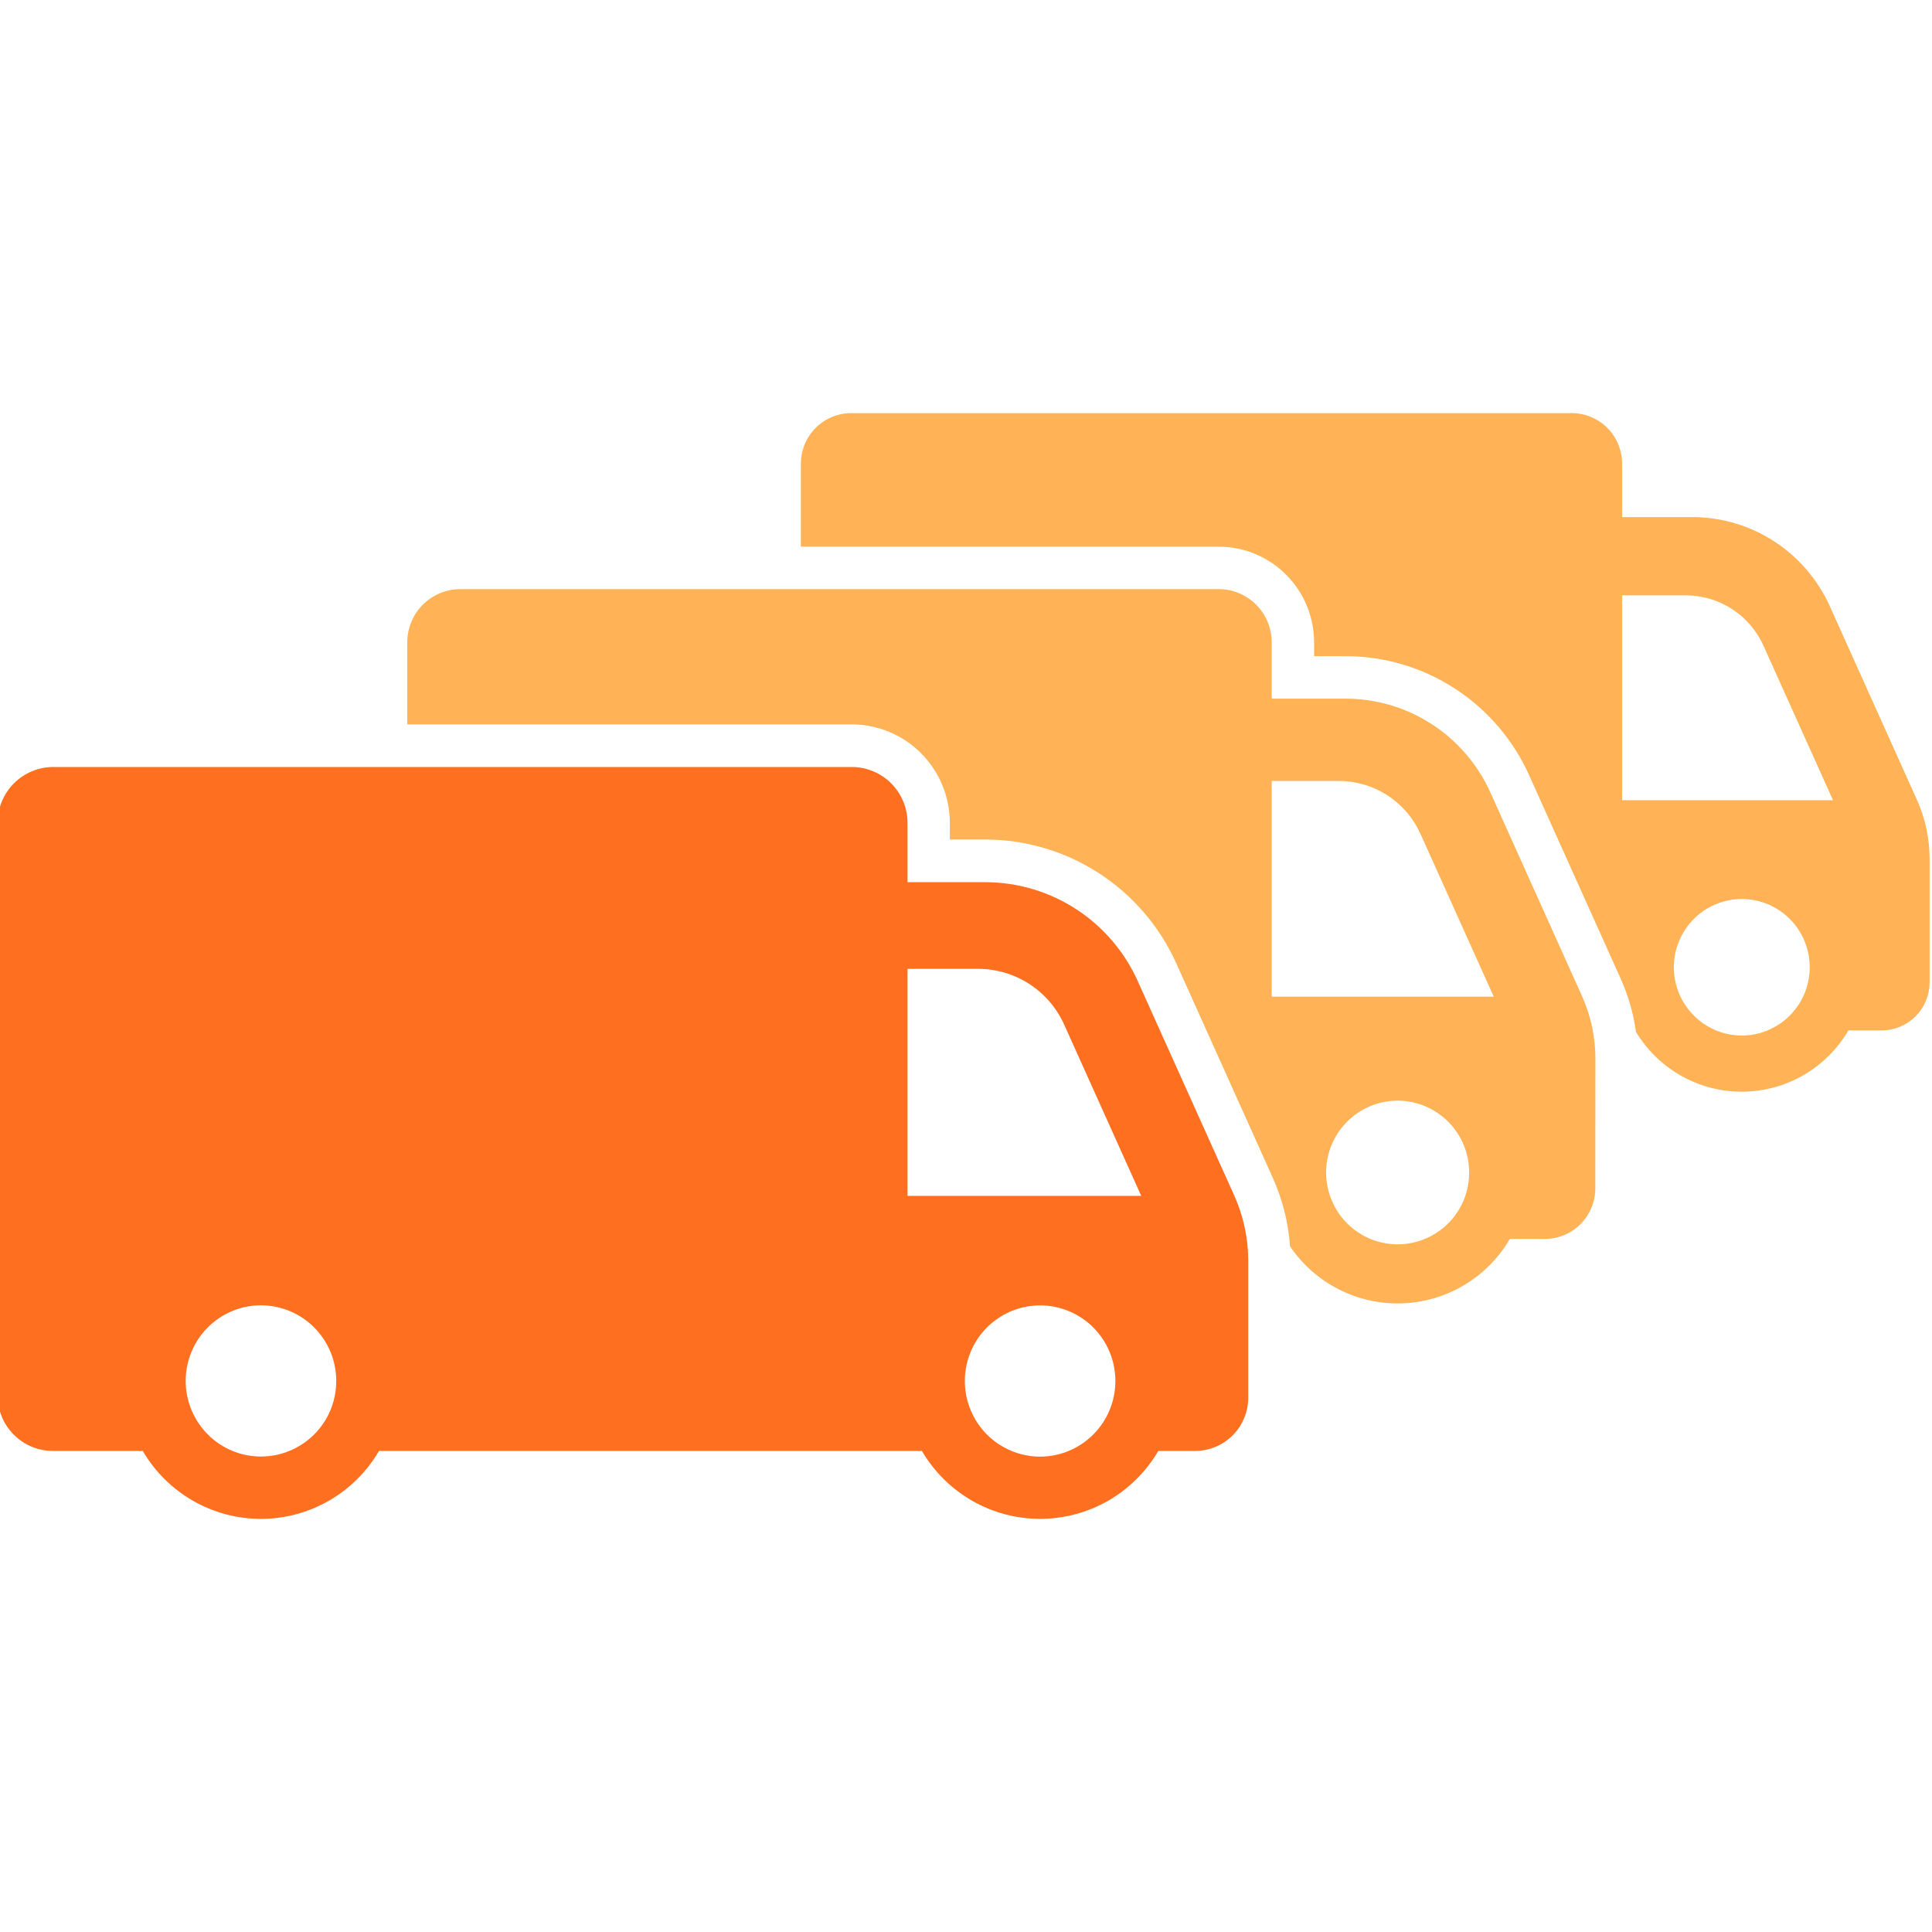
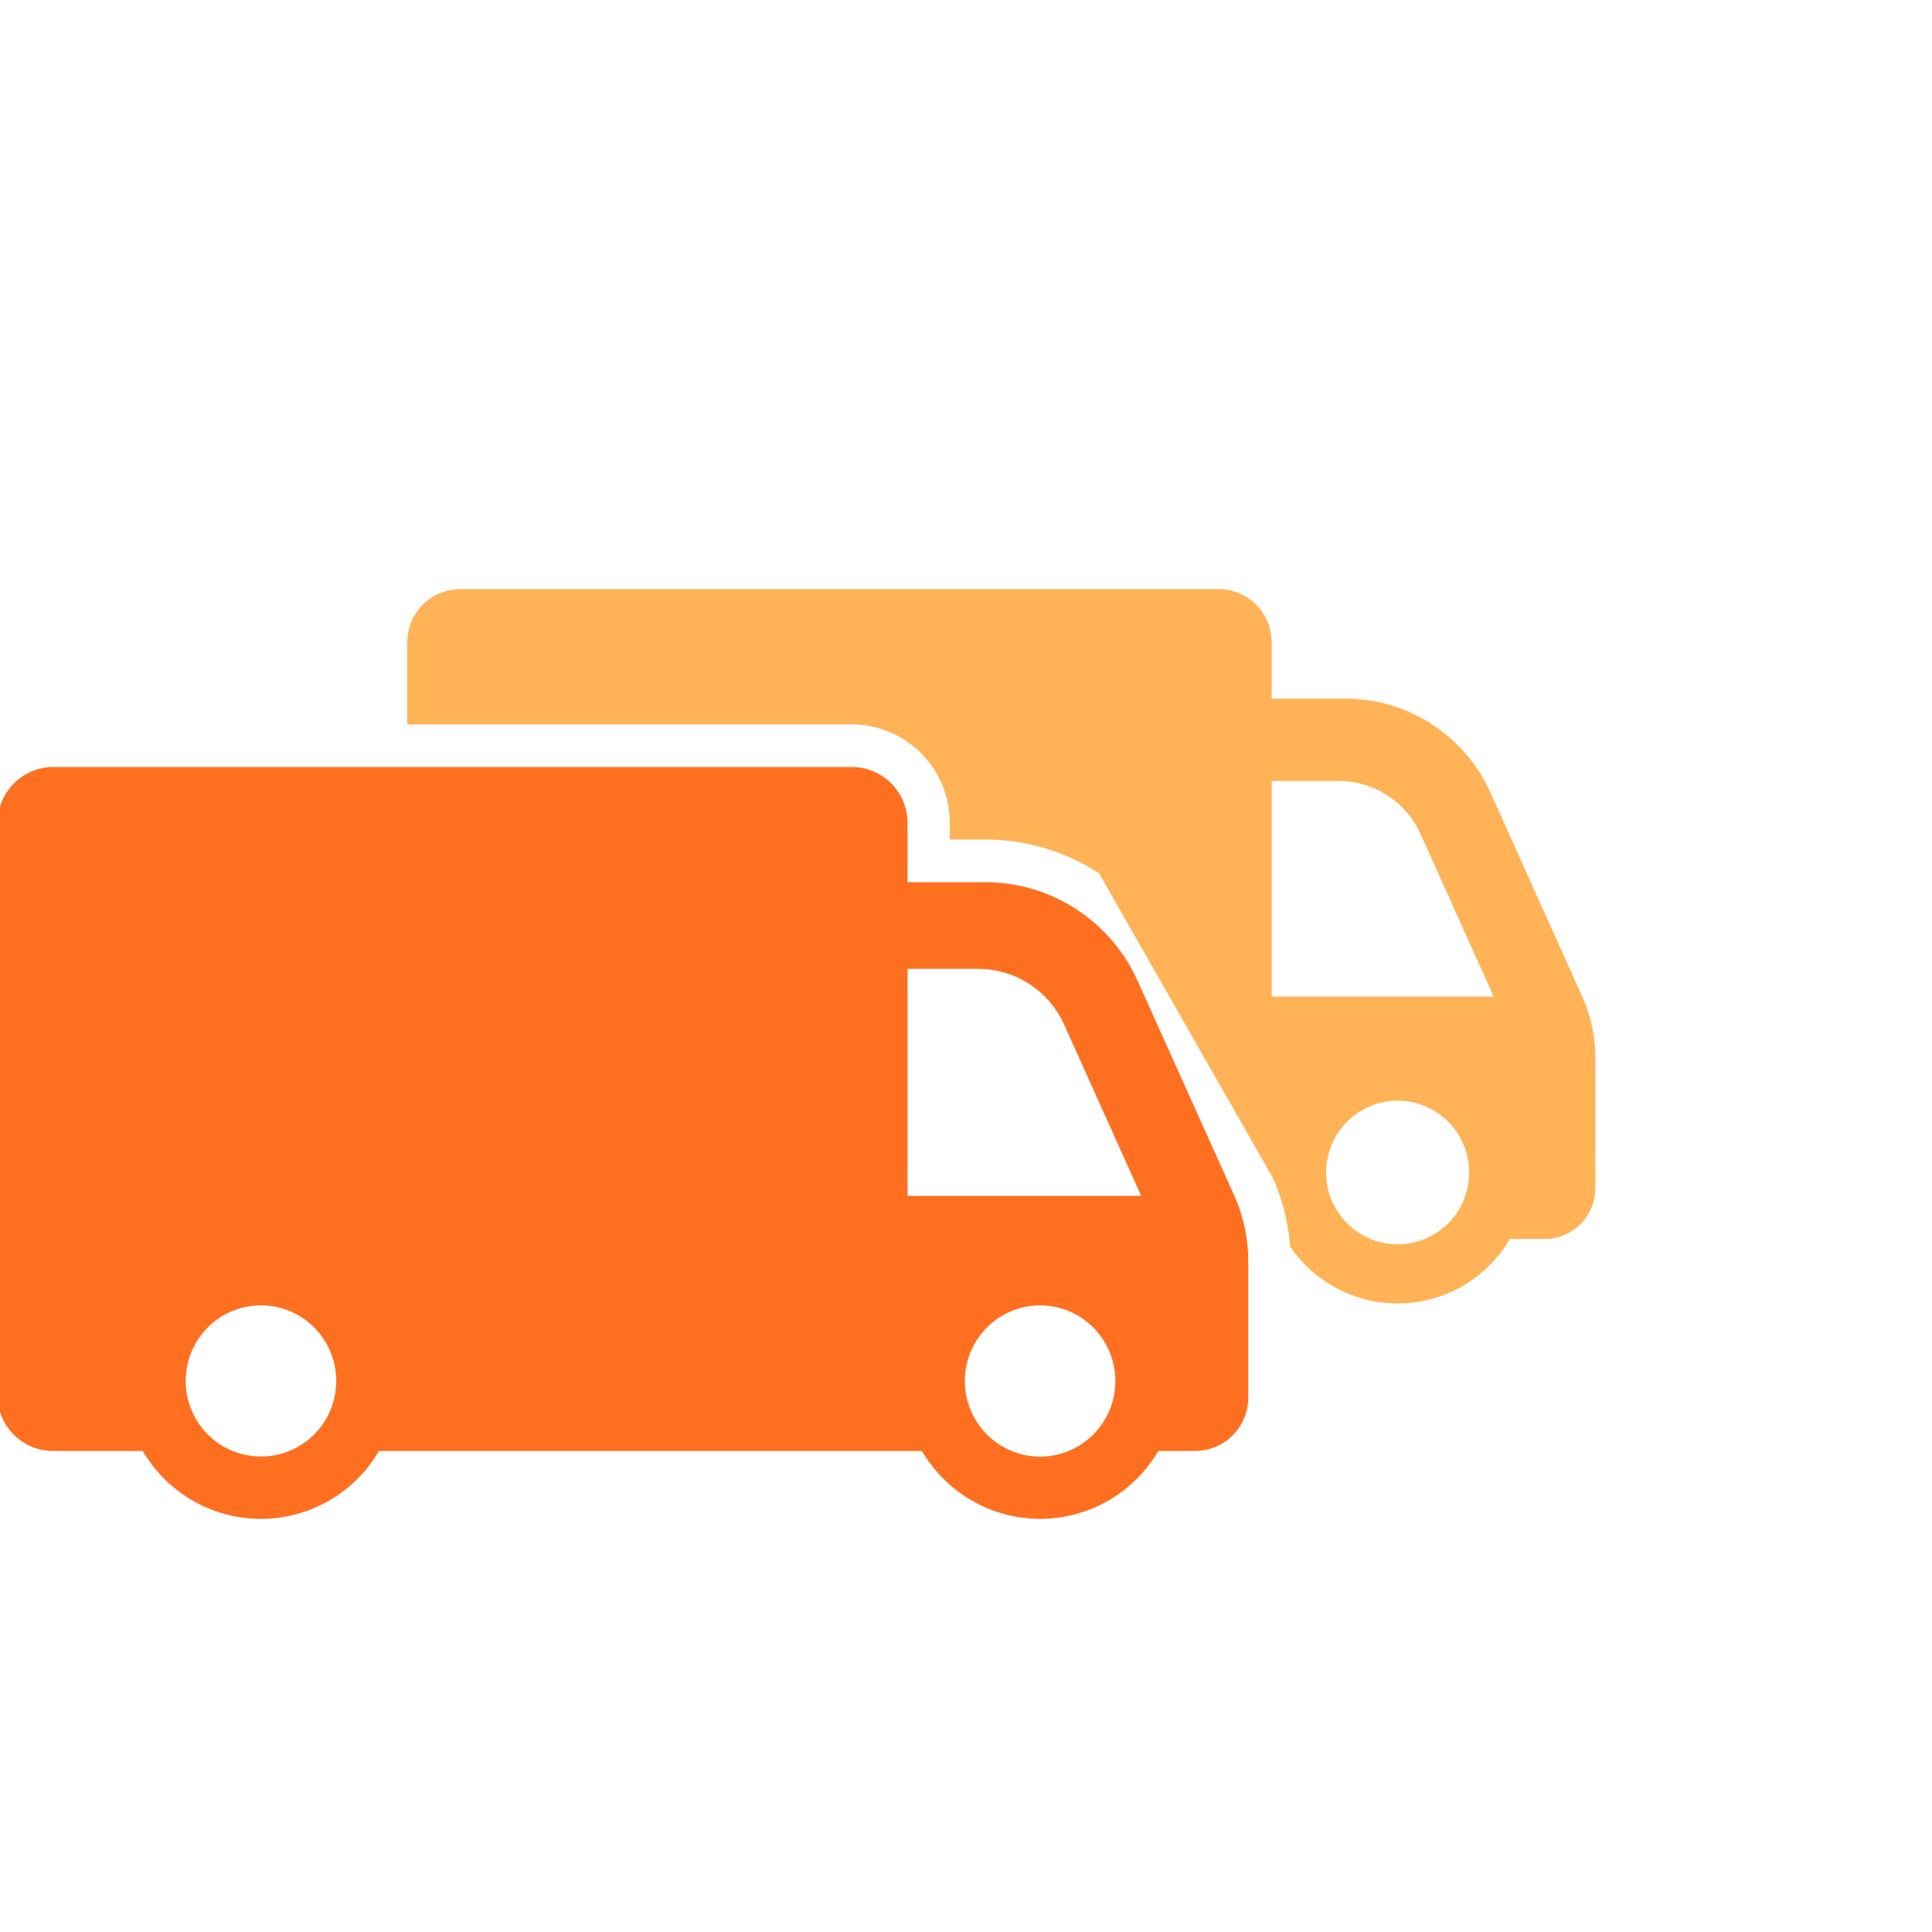
<svg xmlns="http://www.w3.org/2000/svg" viewBox="0 0 100 100" fill="none">
  <g clip-path="url(#clip0_6003_3323)">
-     <path d="M94.711 31.377C94.091 30.003 93.091 28.838 91.83 28.02C90.568 27.202 89.099 26.766 87.598 26.764H83.959V24C83.959 23.306 83.685 22.641 83.197 22.15C82.708 21.659 82.046 21.384 81.355 21.384H44.054C43.364 21.385 42.703 21.661 42.215 22.151C41.727 22.642 41.453 23.307 41.453 24V28.297H63.086C64.394 28.297 65.649 28.82 66.573 29.75C67.498 30.679 68.018 31.939 68.018 33.254V33.963H69.652C71.654 33.965 73.614 34.545 75.296 35.635C76.979 36.725 78.314 38.279 79.141 40.11L83.883 50.649C84.278 51.526 84.546 52.455 84.677 53.408C85.251 54.36 86.062 55.146 87.029 55.689C87.997 56.232 89.088 56.514 90.197 56.507C91.305 56.499 92.392 56.203 93.352 55.647C94.312 55.09 95.112 54.293 95.674 53.334H97.394C98.052 53.334 98.684 53.071 99.149 52.604C99.614 52.136 99.876 51.502 99.876 50.841V44.463C99.877 43.403 99.652 42.355 99.216 41.389L94.711 31.377ZM91.832 53.169C91.318 53.452 90.741 53.6 90.155 53.6C89.569 53.6 88.992 53.452 88.478 53.169C87.79 52.794 87.247 52.2 86.934 51.481C86.62 50.761 86.554 49.957 86.747 49.196C86.939 48.434 87.379 47.759 87.996 47.277C88.613 46.795 89.373 46.533 90.155 46.533C90.937 46.533 91.697 46.795 92.314 47.277C92.931 47.759 93.371 48.434 93.563 49.196C93.755 49.957 93.69 50.761 93.376 51.481C93.063 52.2 92.519 52.794 91.832 53.169ZM83.959 41.418V30.816H87.256C88.105 30.816 88.936 31.062 89.649 31.524C90.362 31.986 90.927 32.645 91.277 33.422L94.876 41.418H83.959Z" fill="#FFB356" />
-     <path d="M82.578 54.791C82.579 53.674 82.342 52.571 81.883 51.555L77.141 41.015C76.488 39.569 75.435 38.343 74.107 37.482C72.779 36.621 71.232 36.163 69.652 36.162H65.823V33.248C65.823 32.518 65.535 31.818 65.022 31.302C64.508 30.786 63.812 30.495 63.085 30.494H23.818C23.092 30.495 22.395 30.786 21.882 31.302C21.369 31.818 21.08 32.518 21.08 33.248V37.494H44.091C45.436 37.496 46.724 38.034 47.675 38.989C48.626 39.944 49.161 41.238 49.163 42.589V43.453H51.008C53.094 43.456 55.134 44.063 56.886 45.2C58.638 46.337 60.026 47.957 60.886 49.866L65.877 60.959C66.383 62.081 66.686 63.284 66.773 64.513C67.413 65.455 68.28 66.219 69.293 66.735C70.306 67.251 71.432 67.501 72.567 67.462C73.702 67.424 74.809 67.098 75.785 66.515C76.762 65.932 77.575 65.111 78.151 64.127H79.961C80.304 64.128 80.644 64.06 80.961 63.928C81.278 63.796 81.566 63.603 81.808 63.359C82.051 63.116 82.243 62.827 82.374 62.508C82.506 62.19 82.573 61.849 82.573 61.504L82.578 54.791ZM65.823 40.422H69.294C70.187 40.422 71.062 40.681 71.813 41.167C72.563 41.654 73.158 42.348 73.526 43.166L77.315 51.586H65.823V40.422ZM74.107 63.956C73.395 64.344 72.575 64.487 71.774 64.362C70.973 64.238 70.235 63.852 69.674 63.266C69.112 62.679 68.757 61.923 68.664 61.115C68.572 60.306 68.745 59.489 69.159 58.789C69.573 58.09 70.205 57.546 70.956 57.241C71.708 56.936 72.538 56.888 73.32 57.103C74.101 57.318 74.791 57.785 75.283 58.432C75.775 59.079 76.042 59.87 76.043 60.684C76.046 61.355 75.868 62.014 75.527 62.59C75.186 63.167 74.695 63.639 74.107 63.956Z" fill="#FFB356" />
+     <path d="M82.578 54.791C82.579 53.674 82.342 52.571 81.883 51.555L77.141 41.015C76.488 39.569 75.435 38.343 74.107 37.482C72.779 36.621 71.232 36.163 69.652 36.162H65.823V33.248C65.823 32.518 65.535 31.818 65.022 31.302C64.508 30.786 63.812 30.495 63.085 30.494H23.818C23.092 30.495 22.395 30.786 21.882 31.302C21.369 31.818 21.08 32.518 21.08 33.248V37.494H44.091C45.436 37.496 46.724 38.034 47.675 38.989C48.626 39.944 49.161 41.238 49.163 42.589V43.453H51.008C53.094 43.456 55.134 44.063 56.886 45.2L65.877 60.959C66.383 62.081 66.686 63.284 66.773 64.513C67.413 65.455 68.28 66.219 69.293 66.735C70.306 67.251 71.432 67.501 72.567 67.462C73.702 67.424 74.809 67.098 75.785 66.515C76.762 65.932 77.575 65.111 78.151 64.127H79.961C80.304 64.128 80.644 64.06 80.961 63.928C81.278 63.796 81.566 63.603 81.808 63.359C82.051 63.116 82.243 62.827 82.374 62.508C82.506 62.19 82.573 61.849 82.573 61.504L82.578 54.791ZM65.823 40.422H69.294C70.187 40.422 71.062 40.681 71.813 41.167C72.563 41.654 73.158 42.348 73.526 43.166L77.315 51.586H65.823V40.422ZM74.107 63.956C73.395 64.344 72.575 64.487 71.774 64.362C70.973 64.238 70.235 63.852 69.674 63.266C69.112 62.679 68.757 61.923 68.664 61.115C68.572 60.306 68.745 59.489 69.159 58.789C69.573 58.09 70.205 57.546 70.956 57.241C71.708 56.936 72.538 56.888 73.32 57.103C74.101 57.318 74.791 57.785 75.283 58.432C75.775 59.079 76.042 59.87 76.043 60.684C76.046 61.355 75.868 62.014 75.527 62.59C75.186 63.167 74.695 63.639 74.107 63.956Z" fill="#FFB356" />
    <path d="M64.609 65.272C64.611 64.097 64.361 62.936 63.878 61.866L58.886 50.773C58.2 49.25 57.091 47.959 55.694 47.053C54.296 46.147 52.668 45.664 51.004 45.662H46.974V42.596C46.974 41.828 46.67 41.092 46.131 40.549C45.591 40.007 44.859 39.701 44.095 39.7H2.763C2.384 39.699 2.009 39.773 1.658 39.919C1.308 40.064 0.99 40.277 0.721 40.546C0.453 40.815 0.24 41.134 0.095 41.486C-0.05 41.838 -0.125 42.215 -0.125 42.596L-0.125 72.225C-0.125 72.988 0.177 73.719 0.713 74.258C1.25 74.797 1.978 75.1 2.737 75.1H7.39C8.016 76.171 8.909 77.059 9.981 77.675C11.054 78.292 12.268 78.617 13.504 78.617C14.74 78.617 15.954 78.292 17.027 77.675C18.099 77.059 18.992 76.171 19.618 75.1H47.718C48.344 76.171 49.239 77.058 50.312 77.675C51.385 78.292 52.6 78.616 53.836 78.616C55.072 78.616 56.287 78.292 57.361 77.675C58.434 77.058 59.328 76.171 59.954 75.1H61.86C62.589 75.1 63.288 74.809 63.804 74.292C64.319 73.774 64.609 73.071 64.609 72.339V65.272ZM15.36 74.919C14.609 75.327 13.746 75.475 12.904 75.343C12.061 75.21 11.285 74.803 10.695 74.184C10.105 73.566 9.733 72.77 9.636 71.919C9.54 71.067 9.725 70.208 10.161 69.472C10.598 68.736 11.264 68.165 12.055 67.845C12.847 67.526 13.72 67.476 14.543 67.704C15.365 67.931 16.09 68.424 16.607 69.106C17.124 69.787 17.404 70.62 17.404 71.477C17.406 72.183 17.217 72.876 16.857 73.483C16.497 74.089 15.979 74.586 15.36 74.919ZM50.627 50.147C51.567 50.147 52.488 50.419 53.278 50.931C54.069 51.444 54.695 52.174 55.082 53.035L59.07 61.898H46.974V50.147H50.627ZM55.694 74.919C55.124 75.232 54.485 75.396 53.836 75.396C53.187 75.396 52.548 75.232 51.978 74.919C51.216 74.504 50.614 73.846 50.267 73.049C49.919 72.251 49.847 71.361 50.06 70.517C50.273 69.674 50.76 68.925 51.444 68.391C52.128 67.857 52.97 67.567 53.836 67.567C54.703 67.567 55.544 67.857 56.228 68.391C56.912 68.925 57.399 69.674 57.612 70.517C57.825 71.361 57.753 72.251 57.405 73.049C57.058 73.846 56.456 74.504 55.694 74.919Z" fill="#FF6F20" />
  </g>
  <defs>
    <clipPath id="clip0_6003_3323">
      <rect width="100" height="100" fill="white" />
    </clipPath>
  </defs>
</svg>